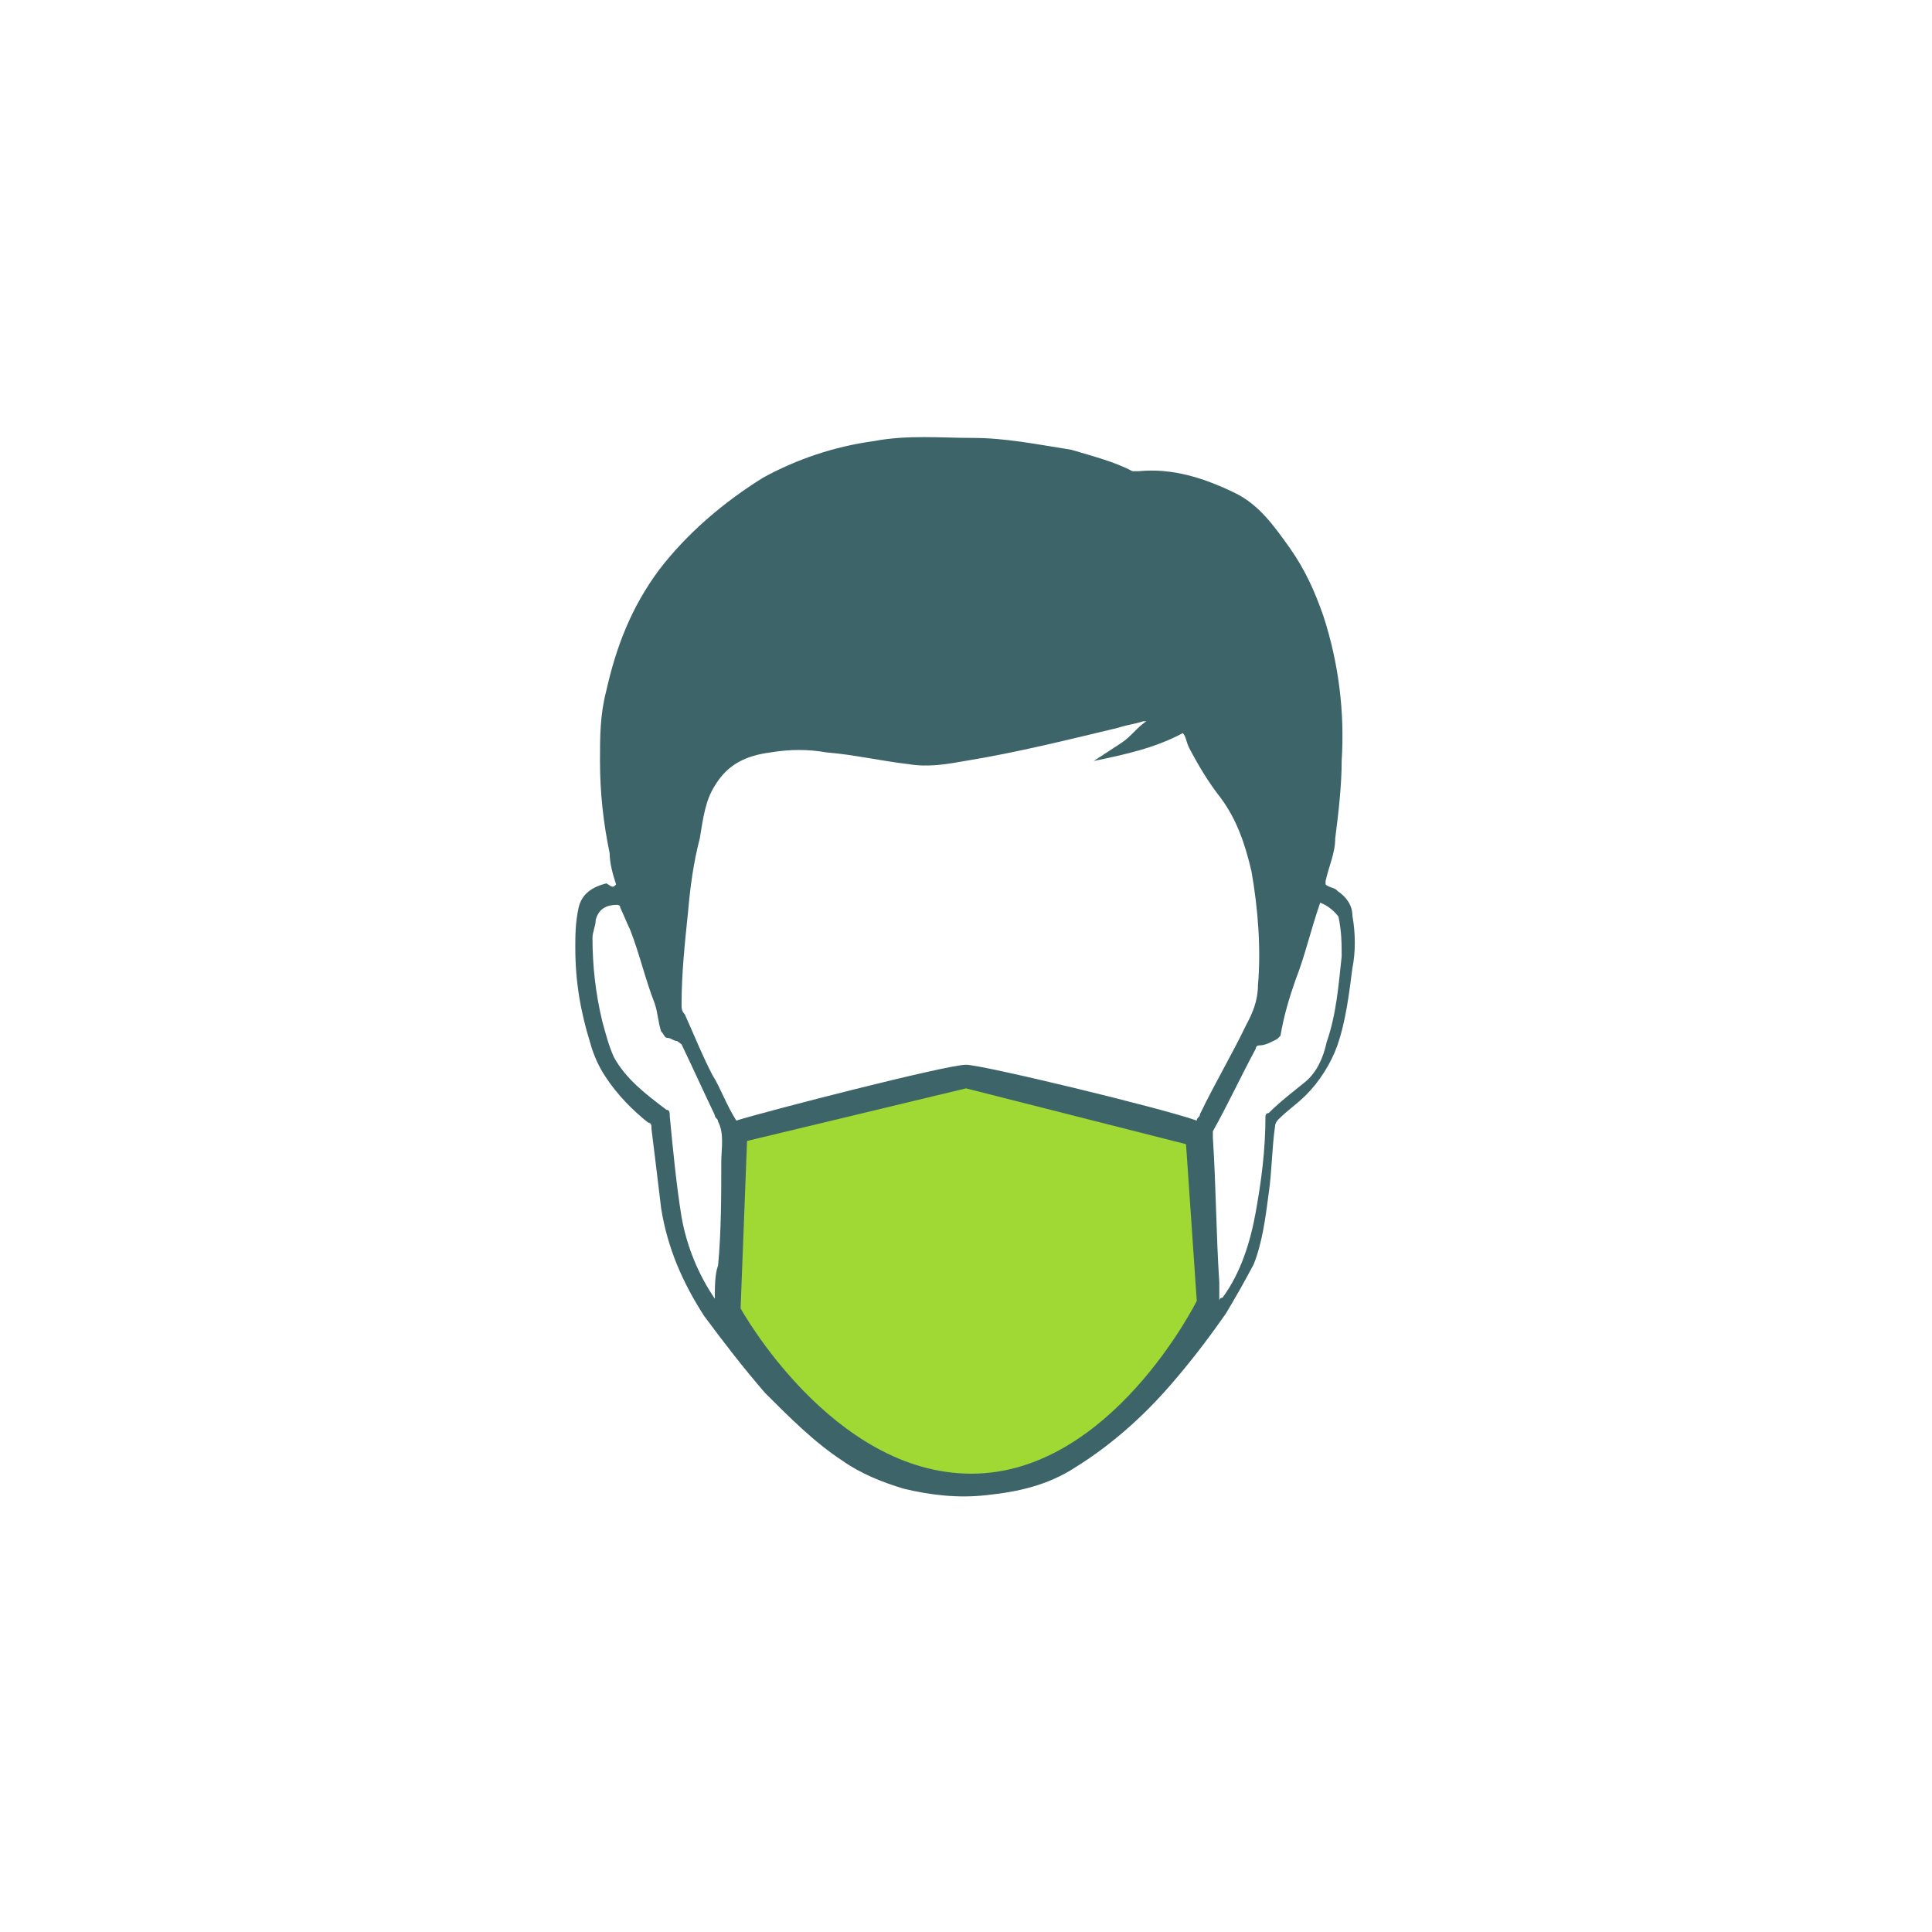
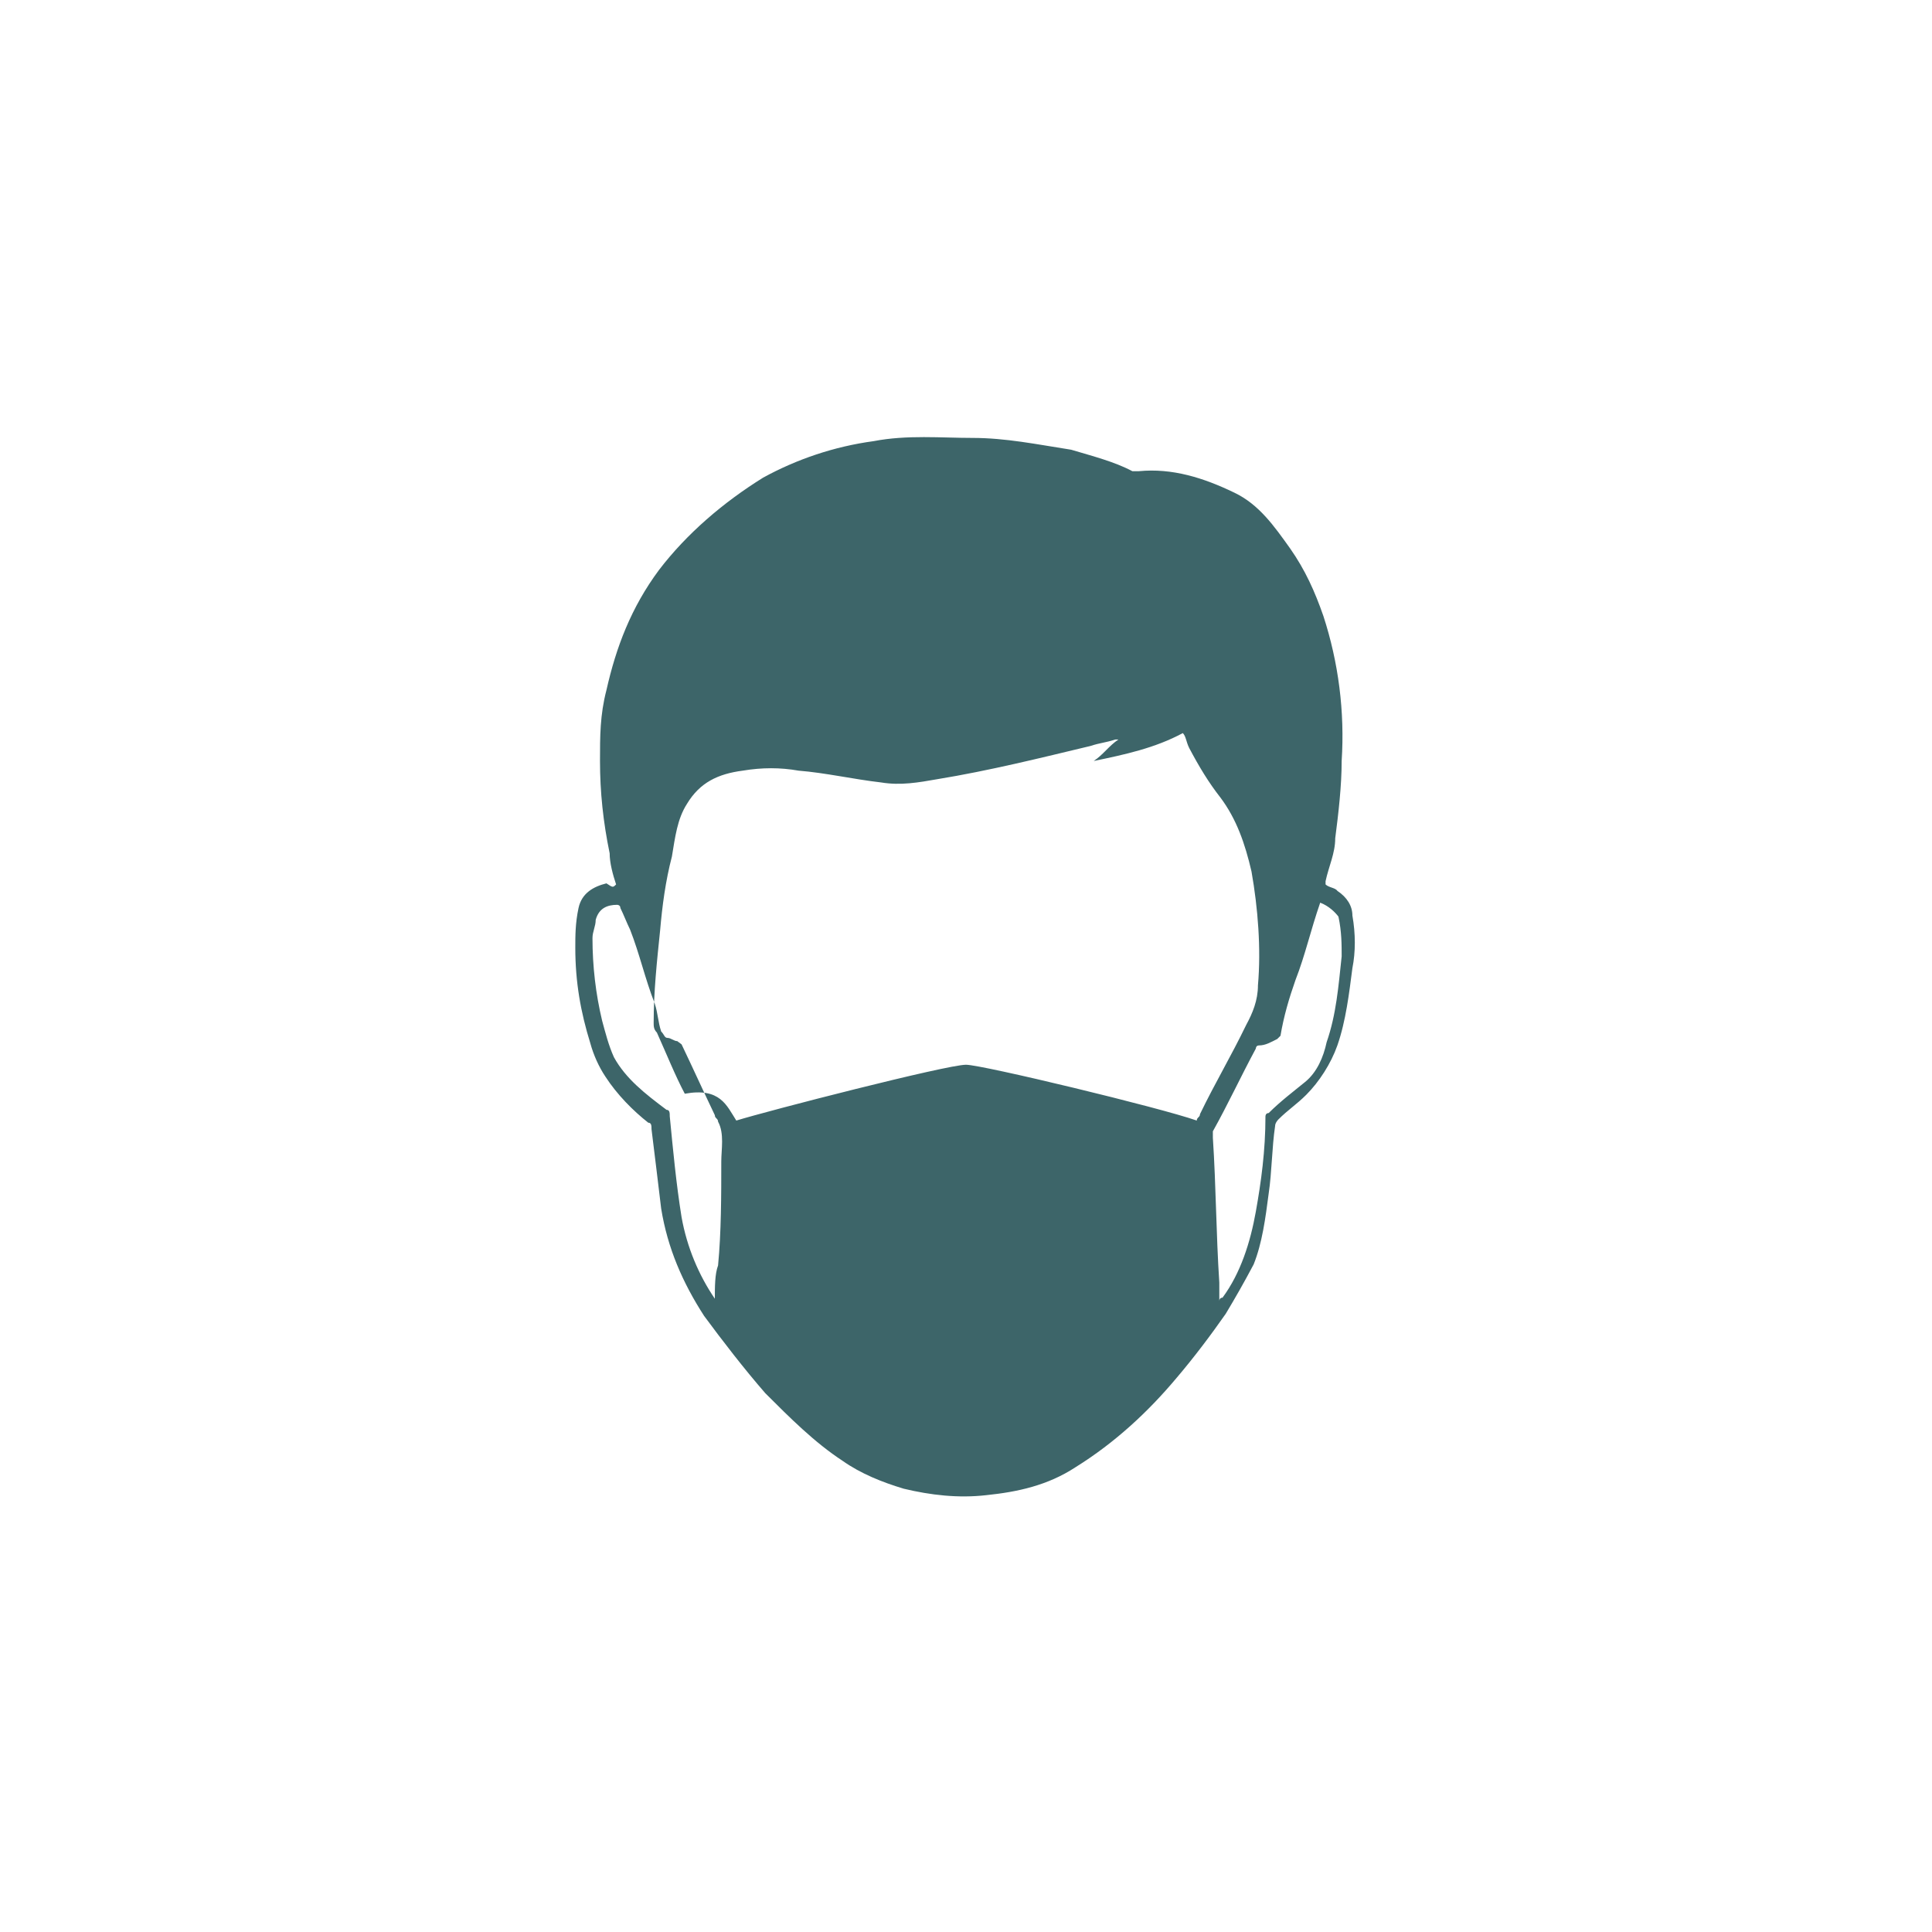
<svg xmlns="http://www.w3.org/2000/svg" version="1.1" id="Layer_1" x="0px" y="0px" viewBox="0 0 180 180" style="enable-background:new 0 0 180 180;" xml:space="preserve">
  <style type="text/css">
	.st0{fill:#3D6569;}
	.st1{fill:#A0D933;}
</style>
  <g>
-     <path class="st0" d="M57.4,82.4c-0.3-0.9-0.6-2-0.6-2.9c-0.6-2.9-0.9-5.7-0.9-8.6c0-2.3,0-4.3,0.6-6.6c0.9-4,2.3-7.7,4.9-11.2   c2.6-3.4,6-6.3,9.7-8.6c3.1-1.7,6.6-2.9,10.3-3.4c3.1-0.6,6.3-0.3,9.2-0.3c3.1,0,6,0.6,9.2,1.1c2,0.6,4,1.1,5.7,2c0,0,0.3,0,0.6,0   c3.1-0.3,6,0.6,8.9,2c2.3,1.1,3.7,3.1,5.2,5.2c1.4,2,2.3,4,3.1,6.3c1.4,4.3,2,8.9,1.7,13.5c0,2.3-0.3,4.9-0.6,7.2   c0,1.4-0.6,2.6-0.9,4v0.3c0.3,0.3,0.9,0.3,1.1,0.6c0.9,0.6,1.4,1.4,1.4,2.3c0.3,1.7,0.3,3.4,0,4.9c-0.3,2.3-0.6,4.9-1.4,7.2   c-0.6,1.7-1.7,3.4-2.9,4.6c-0.9,0.9-1.7,1.4-2.6,2.3c0,0-0.3,0.3-0.3,0.6c-0.3,2-0.3,4.3-0.6,6.3c-0.3,2.3-0.6,4.6-1.4,6.6   c-0.9,1.7-1.7,3.1-2.6,4.6c-1.4,2-2.9,4-4.6,6c-2.6,3.1-5.7,6-9.4,8.3c-2.6,1.7-5.4,2.3-8.3,2.6c-2.6,0.3-5.2,0-7.7-0.6   c-2-0.6-4-1.4-5.7-2.6c-2.6-1.7-4.9-4-7.2-6.3c-2-2.3-4-4.9-5.7-7.2c-2-3.1-3.4-6.3-4-10c-0.3-2.6-0.6-4.9-0.9-7.4   c0-0.3,0-0.6-0.3-0.6c-1.4-1.1-2.9-2.6-4-4.3c-0.6-0.9-1.1-2-1.4-3.1c-0.9-2.9-1.4-5.7-1.4-8.9c0-1.1,0-2.3,0.3-3.7   c0.3-1.4,1.4-2,2.6-2.3C57.1,82.7,57.1,82.7,57.4,82.4C57.4,82.7,57.4,82.4,57.4,82.4z M68.6,104.4c2.9-0.9,19.6-5.2,21.4-5.2   c1.5,0,18.1,4,21.5,5.2c0-0.3,0.3-0.3,0.3-0.6c1.4-2.9,2.9-5.4,4.3-8.3c0.6-1.1,1.1-2.3,1.1-3.7c0.3-3.4,0-7.2-0.6-10.6   c-0.6-2.6-1.4-4.9-2.9-6.9c-1.1-1.4-2-2.9-2.9-4.6c-0.3-0.6-0.3-1.1-0.6-1.4c-2.6,1.4-5.4,2-8.3,2.6c0.9-0.6,1.7-1.1,2.6-1.7   c0.9-0.6,1.4-1.4,2.3-2l0,0h-0.3c-0.9,0.3-1.4,0.3-2.3,0.6c-4.6,1.1-9.4,2.3-14.3,3.1c-1.7,0.3-3.4,0.6-5.2,0.3   c-2.6-0.3-5.2-0.9-7.7-1.1c-1.7-0.3-3.4-0.3-5.2,0c-2.3,0.3-4,1.1-5.2,3.1c-0.9,1.4-1.1,3.1-1.4,4.9c-0.6,2.3-0.9,4.6-1.1,6.9   c-0.3,2.9-0.6,5.7-0.6,8.6c0,0.3,0,0.6,0.3,0.9c0.9,2,1.7,4,2.6,5.7C67.1,101.3,67.7,103,68.6,104.4z M66.6,121   c0-1.1,0-2.3,0.3-3.1c0.3-3.1,0.3-6.6,0.3-9.7c0-1.1,0.3-2.6-0.3-3.7c0-0.3-0.3-0.3-0.3-0.6c-1.1-2.3-2-4.3-3.1-6.6L63.1,97   c-0.3,0-0.6-0.3-0.9-0.3c-0.3,0-0.3-0.3-0.6-0.6c-0.3-0.9-0.3-1.7-0.6-2.6c-0.9-2.3-1.4-4.6-2.3-6.9c-0.3-0.6-0.6-1.4-0.9-2   c0-0.3-0.3-0.3-0.3-0.3c-0.9,0-1.7,0.3-2,1.4c0,0.6-0.3,1.1-0.3,1.7c0,2.6,0.3,5.2,0.9,7.7c0.3,1.1,0.6,2.3,1.1,3.4   c1.1,2,2.9,3.4,4.9,4.9c0.3,0,0.3,0.3,0.3,0.6c0.3,3.1,0.6,6.3,1.1,9.4C64,116.2,65.1,118.8,66.6,121z M123,84.1   C123,84.4,123,84.4,123,84.1c-0.9,2.6-1.4,4.9-2.3,7.2c-0.6,1.7-1.1,3.4-1.4,5.2l-0.3,0.3c-0.6,0.3-1.1,0.6-1.7,0.6   c-0.3,0-0.3,0.3-0.3,0.3c-1.4,2.6-2.6,5.2-4,7.7c0,0,0,0.3,0,0.6c0.3,4.6,0.3,8.9,0.6,13.5c0,0.6,0,1.1,0,1.7c0,0,0-0.3,0.3-0.3   c1.7-2.3,2.6-5.2,3.1-8s0.9-5.7,0.9-8.9c0,0,0-0.3,0.3-0.3c1.1-1.1,2.3-2,3.4-2.9c1.1-0.9,1.7-2.3,2-3.7c0.9-2.6,1.1-5.2,1.4-8   c0-1.1,0-2.3-0.3-3.7C124.4,85,123.8,84.4,123,84.1z" />
+     <path class="st0" d="M57.4,82.4c-0.3-0.9-0.6-2-0.6-2.9c-0.6-2.9-0.9-5.7-0.9-8.6c0-2.3,0-4.3,0.6-6.6c0.9-4,2.3-7.7,4.9-11.2   c2.6-3.4,6-6.3,9.7-8.6c3.1-1.7,6.6-2.9,10.3-3.4c3.1-0.6,6.3-0.3,9.2-0.3c3.1,0,6,0.6,9.2,1.1c2,0.6,4,1.1,5.7,2c0,0,0.3,0,0.6,0   c3.1-0.3,6,0.6,8.9,2c2.3,1.1,3.7,3.1,5.2,5.2c1.4,2,2.3,4,3.1,6.3c1.4,4.3,2,8.9,1.7,13.5c0,2.3-0.3,4.9-0.6,7.2   c0,1.4-0.6,2.6-0.9,4v0.3c0.3,0.3,0.9,0.3,1.1,0.6c0.9,0.6,1.4,1.4,1.4,2.3c0.3,1.7,0.3,3.4,0,4.9c-0.3,2.3-0.6,4.9-1.4,7.2   c-0.6,1.7-1.7,3.4-2.9,4.6c-0.9,0.9-1.7,1.4-2.6,2.3c0,0-0.3,0.3-0.3,0.6c-0.3,2-0.3,4.3-0.6,6.3c-0.3,2.3-0.6,4.6-1.4,6.6   c-0.9,1.7-1.7,3.1-2.6,4.6c-1.4,2-2.9,4-4.6,6c-2.6,3.1-5.7,6-9.4,8.3c-2.6,1.7-5.4,2.3-8.3,2.6c-2.6,0.3-5.2,0-7.7-0.6   c-2-0.6-4-1.4-5.7-2.6c-2.6-1.7-4.9-4-7.2-6.3c-2-2.3-4-4.9-5.7-7.2c-2-3.1-3.4-6.3-4-10c-0.3-2.6-0.6-4.9-0.9-7.4   c0-0.3,0-0.6-0.3-0.6c-1.4-1.1-2.9-2.6-4-4.3c-0.6-0.9-1.1-2-1.4-3.1c-0.9-2.9-1.4-5.7-1.4-8.9c0-1.1,0-2.3,0.3-3.7   c0.3-1.4,1.4-2,2.6-2.3C57.1,82.7,57.1,82.7,57.4,82.4C57.4,82.7,57.4,82.4,57.4,82.4z M68.6,104.4c2.9-0.9,19.6-5.2,21.4-5.2   c1.5,0,18.1,4,21.5,5.2c0-0.3,0.3-0.3,0.3-0.6c1.4-2.9,2.9-5.4,4.3-8.3c0.6-1.1,1.1-2.3,1.1-3.7c0.3-3.4,0-7.2-0.6-10.6   c-0.6-2.6-1.4-4.9-2.9-6.9c-1.1-1.4-2-2.9-2.9-4.6c-0.3-0.6-0.3-1.1-0.6-1.4c-2.6,1.4-5.4,2-8.3,2.6c0.9-0.6,1.4-1.4,2.3-2l0,0h-0.3c-0.9,0.3-1.4,0.3-2.3,0.6c-4.6,1.1-9.4,2.3-14.3,3.1c-1.7,0.3-3.4,0.6-5.2,0.3   c-2.6-0.3-5.2-0.9-7.7-1.1c-1.7-0.3-3.4-0.3-5.2,0c-2.3,0.3-4,1.1-5.2,3.1c-0.9,1.4-1.1,3.1-1.4,4.9c-0.6,2.3-0.9,4.6-1.1,6.9   c-0.3,2.9-0.6,5.7-0.6,8.6c0,0.3,0,0.6,0.3,0.9c0.9,2,1.7,4,2.6,5.7C67.1,101.3,67.7,103,68.6,104.4z M66.6,121   c0-1.1,0-2.3,0.3-3.1c0.3-3.1,0.3-6.6,0.3-9.7c0-1.1,0.3-2.6-0.3-3.7c0-0.3-0.3-0.3-0.3-0.6c-1.1-2.3-2-4.3-3.1-6.6L63.1,97   c-0.3,0-0.6-0.3-0.9-0.3c-0.3,0-0.3-0.3-0.6-0.6c-0.3-0.9-0.3-1.7-0.6-2.6c-0.9-2.3-1.4-4.6-2.3-6.9c-0.3-0.6-0.6-1.4-0.9-2   c0-0.3-0.3-0.3-0.3-0.3c-0.9,0-1.7,0.3-2,1.4c0,0.6-0.3,1.1-0.3,1.7c0,2.6,0.3,5.2,0.9,7.7c0.3,1.1,0.6,2.3,1.1,3.4   c1.1,2,2.9,3.4,4.9,4.9c0.3,0,0.3,0.3,0.3,0.6c0.3,3.1,0.6,6.3,1.1,9.4C64,116.2,65.1,118.8,66.6,121z M123,84.1   C123,84.4,123,84.4,123,84.1c-0.9,2.6-1.4,4.9-2.3,7.2c-0.6,1.7-1.1,3.4-1.4,5.2l-0.3,0.3c-0.6,0.3-1.1,0.6-1.7,0.6   c-0.3,0-0.3,0.3-0.3,0.3c-1.4,2.6-2.6,5.2-4,7.7c0,0,0,0.3,0,0.6c0.3,4.6,0.3,8.9,0.6,13.5c0,0.6,0,1.1,0,1.7c0,0,0-0.3,0.3-0.3   c1.7-2.3,2.6-5.2,3.1-8s0.9-5.7,0.9-8.9c0,0,0-0.3,0.3-0.3c1.1-1.1,2.3-2,3.4-2.9c1.1-0.9,1.7-2.3,2-3.7c0.9-2.6,1.1-5.2,1.4-8   c0-1.1,0-2.3-0.3-3.7C124.4,85,123.8,84.4,123,84.1z" />
  </g>
-   <path class="st1" d="M111.5,121.2c0,0-8,16.1-21,16.1S69,121.9,69,121.9l0.6-15.6l20.4-4.9l20.5,5.2L111.5,121.2z" />
</svg>